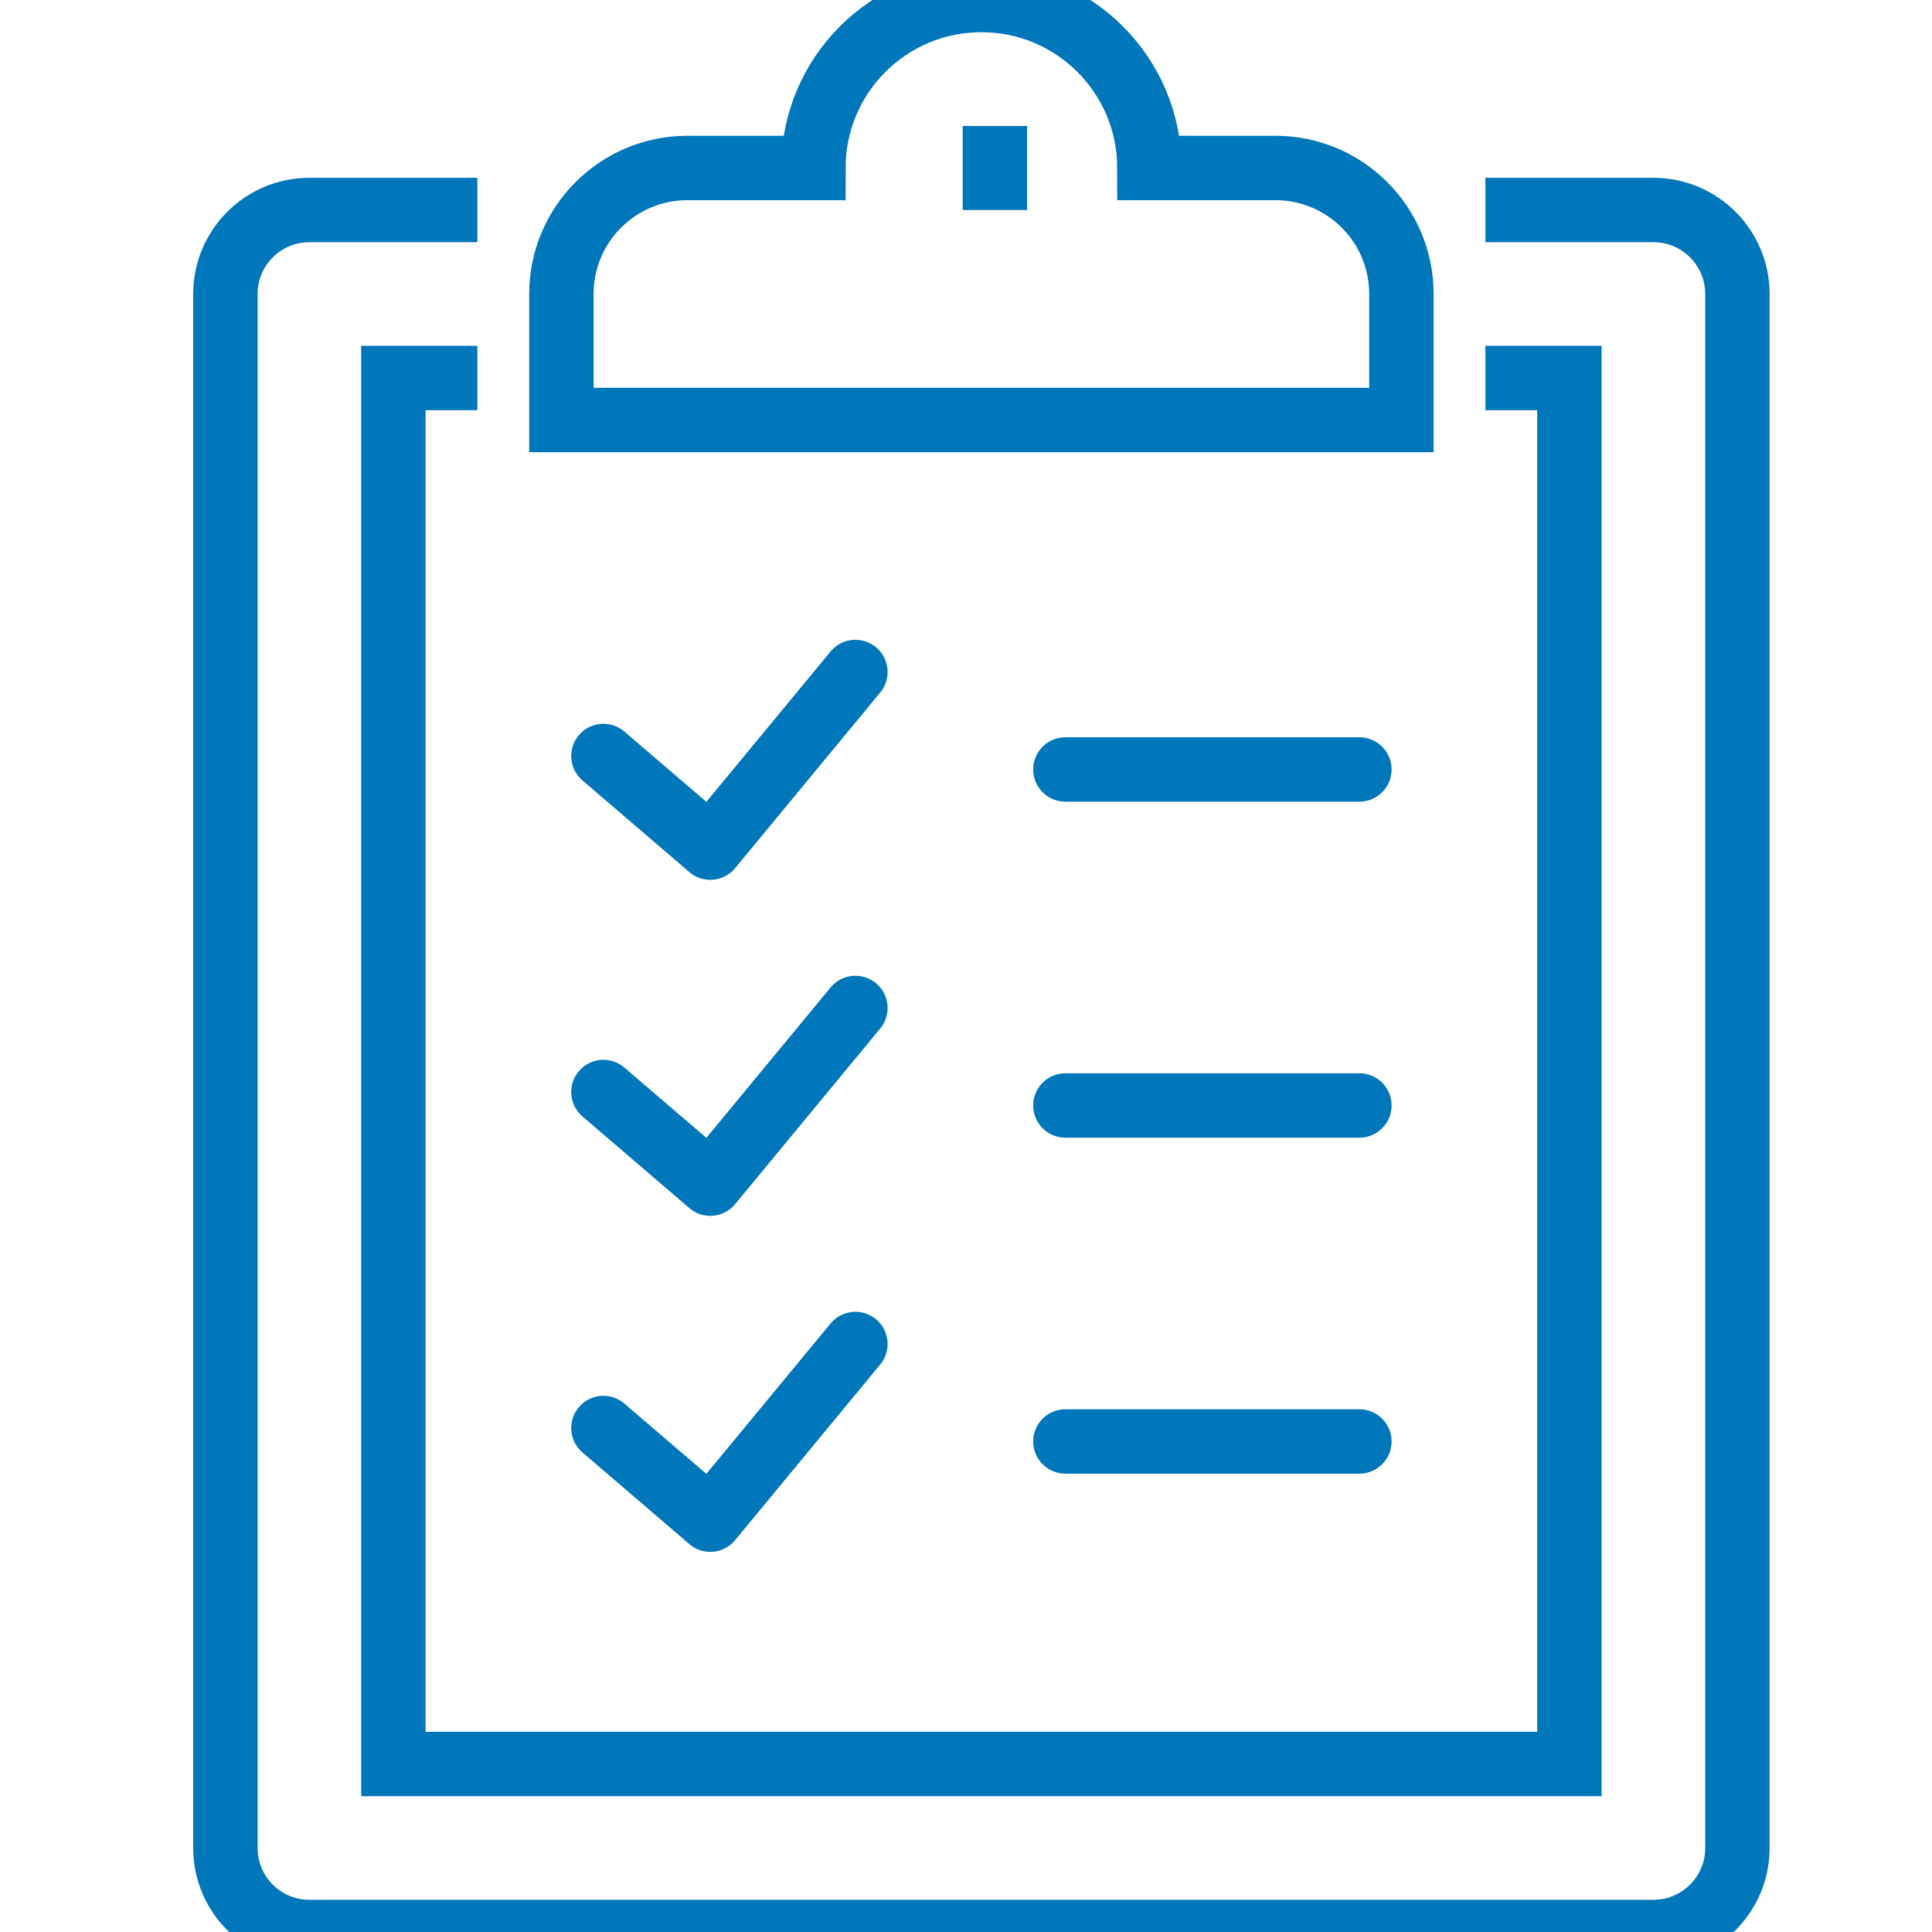
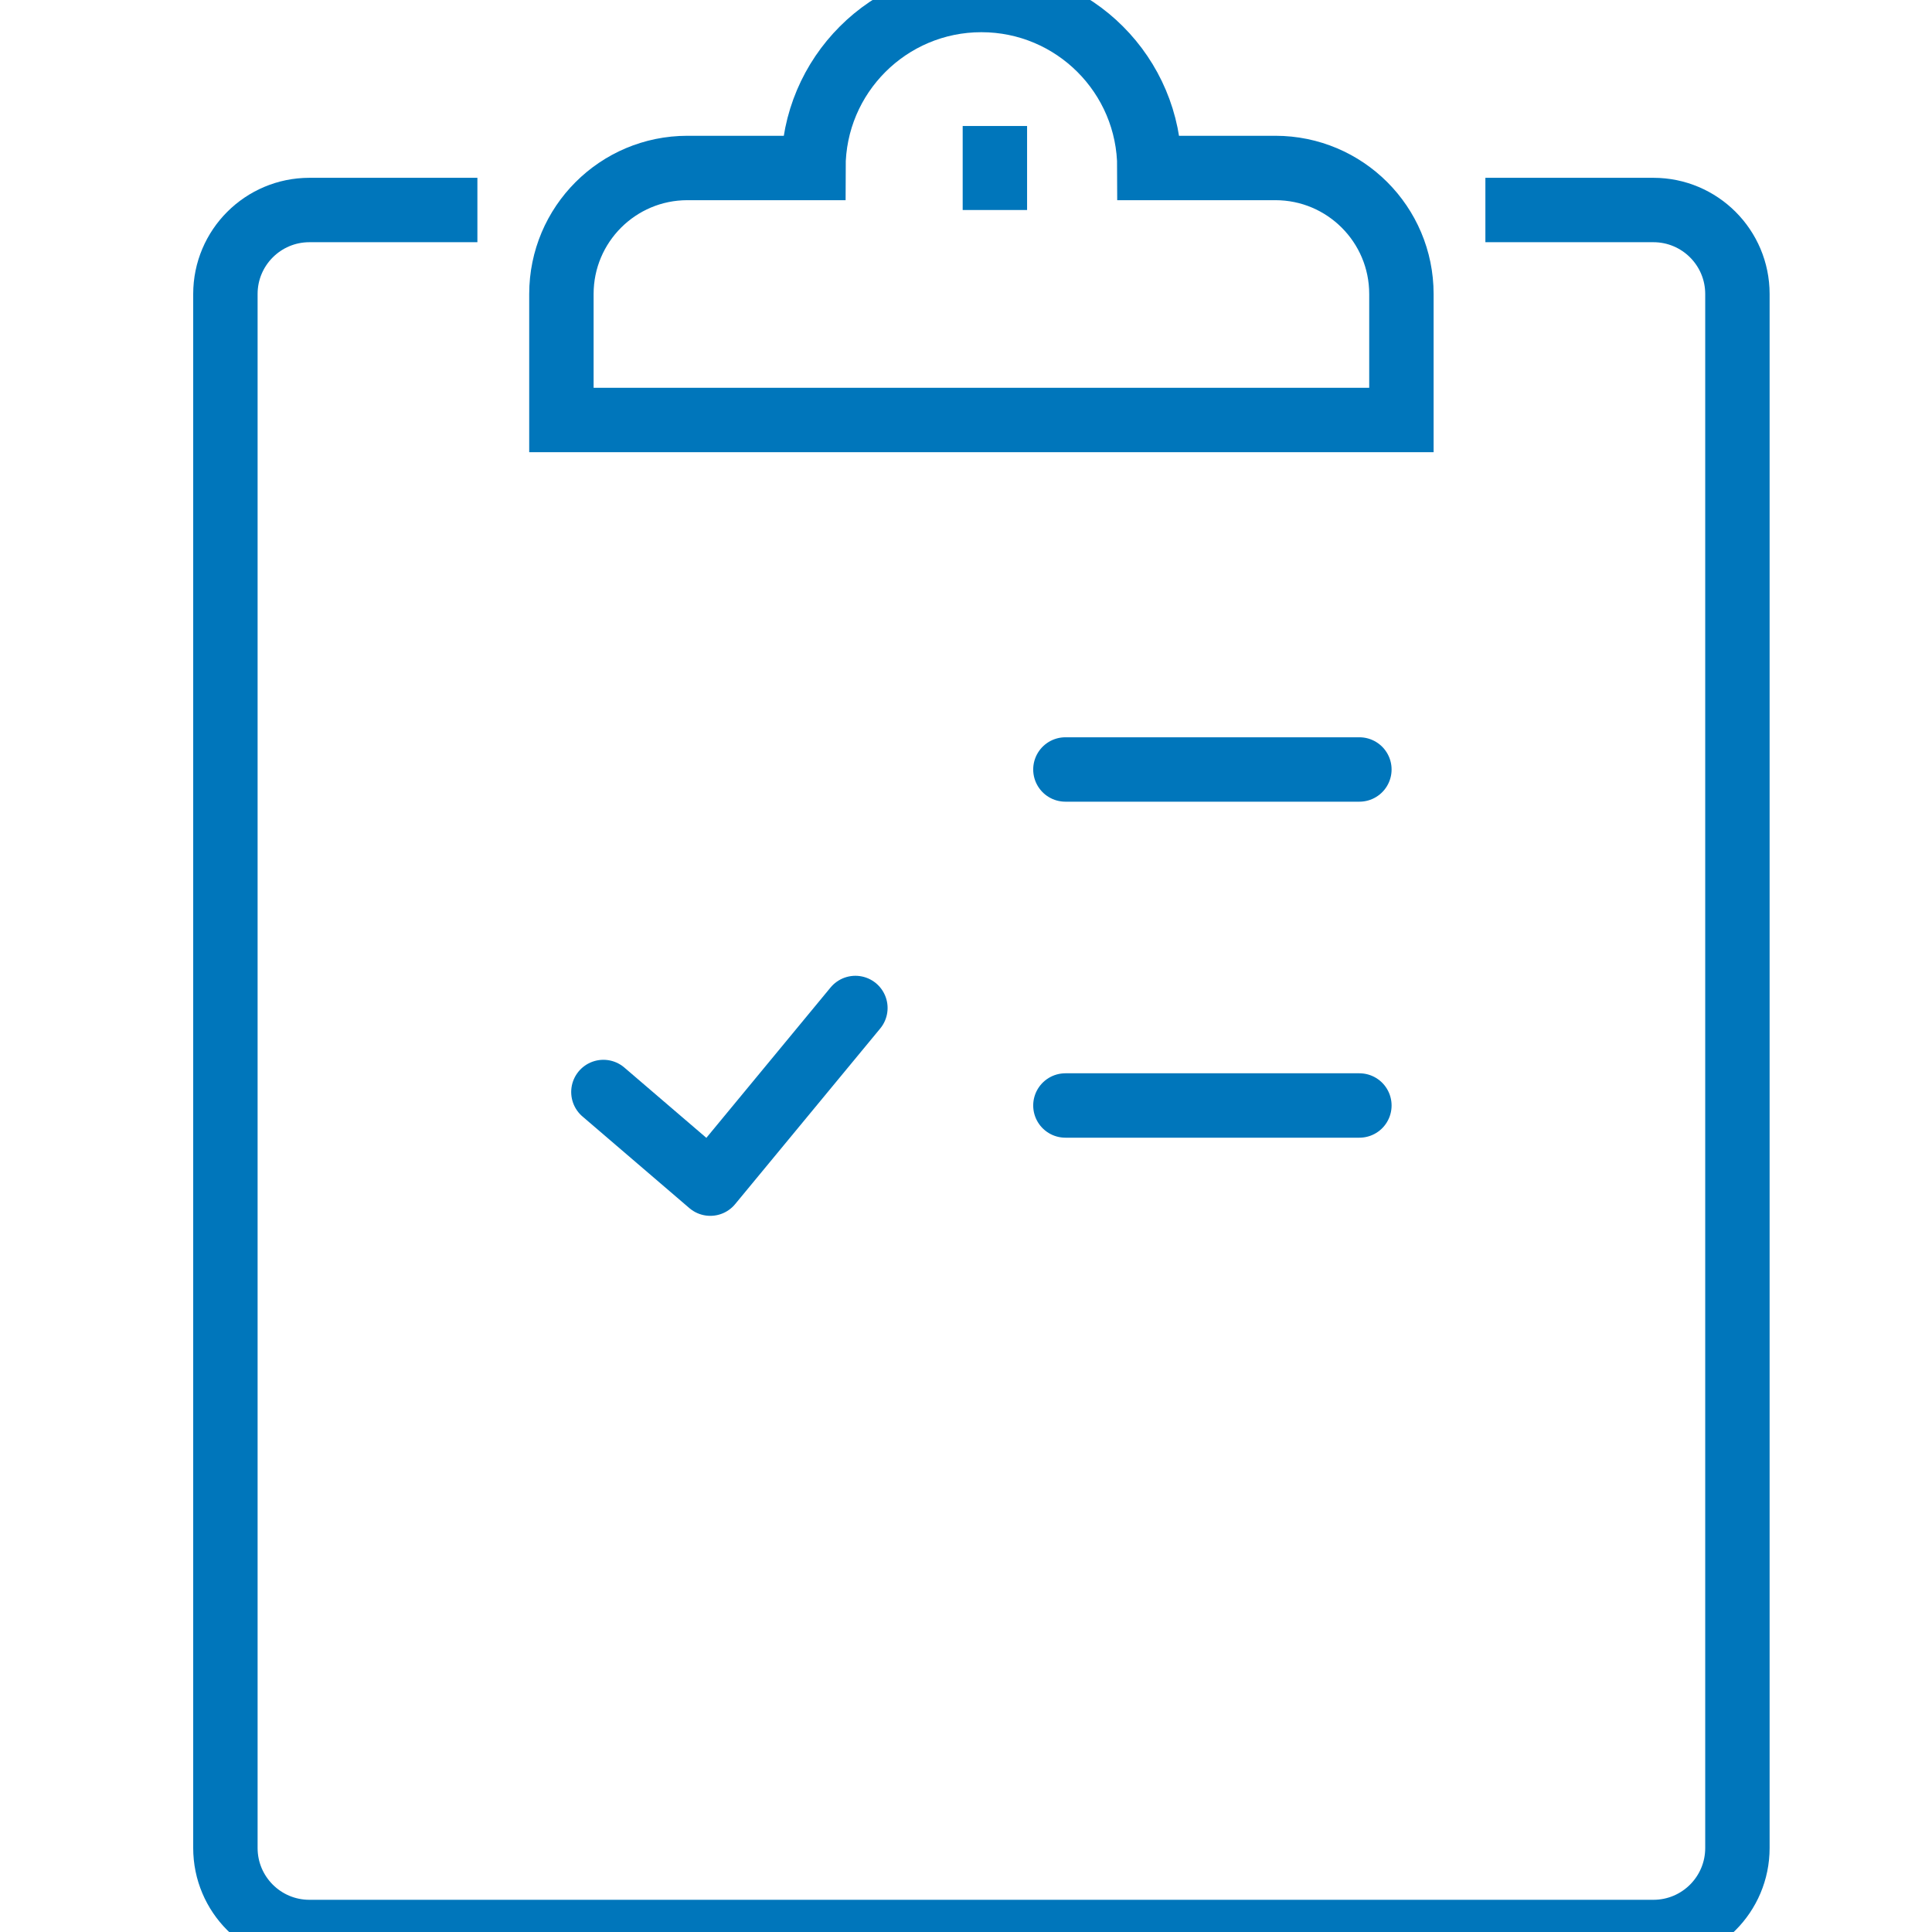
<svg xmlns="http://www.w3.org/2000/svg" width="60px" height="60px" viewBox="0 0 60 60" version="1.1">
  <title>Artboard</title>
  <g id="Artboard" stroke="none" stroke-width="1" fill="none" fill-rule="evenodd">
    <g id="Scheduled_Icon" transform="translate(7, 0)" stroke="#0076BB" stroke-width="2">
      <path d="M39.13,6.522 L44.348,6.522 C45.789,6.522 46.957,7.69 46.957,9.13 L46.957,57.391 C46.957,58.832 45.789,60 44.348,60 L2.609,60 C1.168,60 0,58.832 0,57.391 L0,9.13 C0,7.69 1.168,6.522 2.609,6.522 L7.826,6.522" id="Stroke-1" />
-       <polyline id="Stroke-3" points="39.13 11.739 41.739 11.739 41.739 54.783 5.217 54.783 5.217 11.739 7.826 11.739" />
      <path d="M32.609,5.217 L28.696,5.217 C28.696,2.336 26.36,0 23.478,0 C20.597,0 18.261,2.336 18.261,5.217 L14.348,5.217 C12.187,5.217 10.435,6.969 10.435,9.13 L10.435,13.043 L36.522,13.043 L36.522,9.13 C36.522,6.969 34.77,5.217 32.609,5.217 Z" id="Stroke-5" />
      <line x1="23.897" y1="3.913" x2="23.897" y2="6.522" id="Stroke-7" />
-       <polyline id="Stroke-9" stroke-linecap="round" stroke-linejoin="round" points="11.739 23.478 15.059 26.324 19.565 20.87" />
      <polyline id="Stroke-11" stroke-linecap="round" stroke-linejoin="round" points="11.739 33.913 15.059 36.759 19.565 31.304" />
-       <polyline id="Stroke-13" stroke-linecap="round" stroke-linejoin="round" points="11.739 44.348 15.059 47.194 19.565 41.739" />
      <path d="M35.217,23.897 L26.087,23.897 L35.217,23.897 Z" id="Stroke-15" stroke-linecap="round" stroke-linejoin="round" />
      <path d="M35.217,34.332 L26.087,34.332 L35.217,34.332 Z" id="Stroke-17" stroke-linecap="round" stroke-linejoin="round" />
-       <path d="M35.217,44.766 L26.087,44.766 L35.217,44.766 Z" id="Stroke-19" stroke-linecap="round" stroke-linejoin="round" />
    </g>
  </g>
</svg>